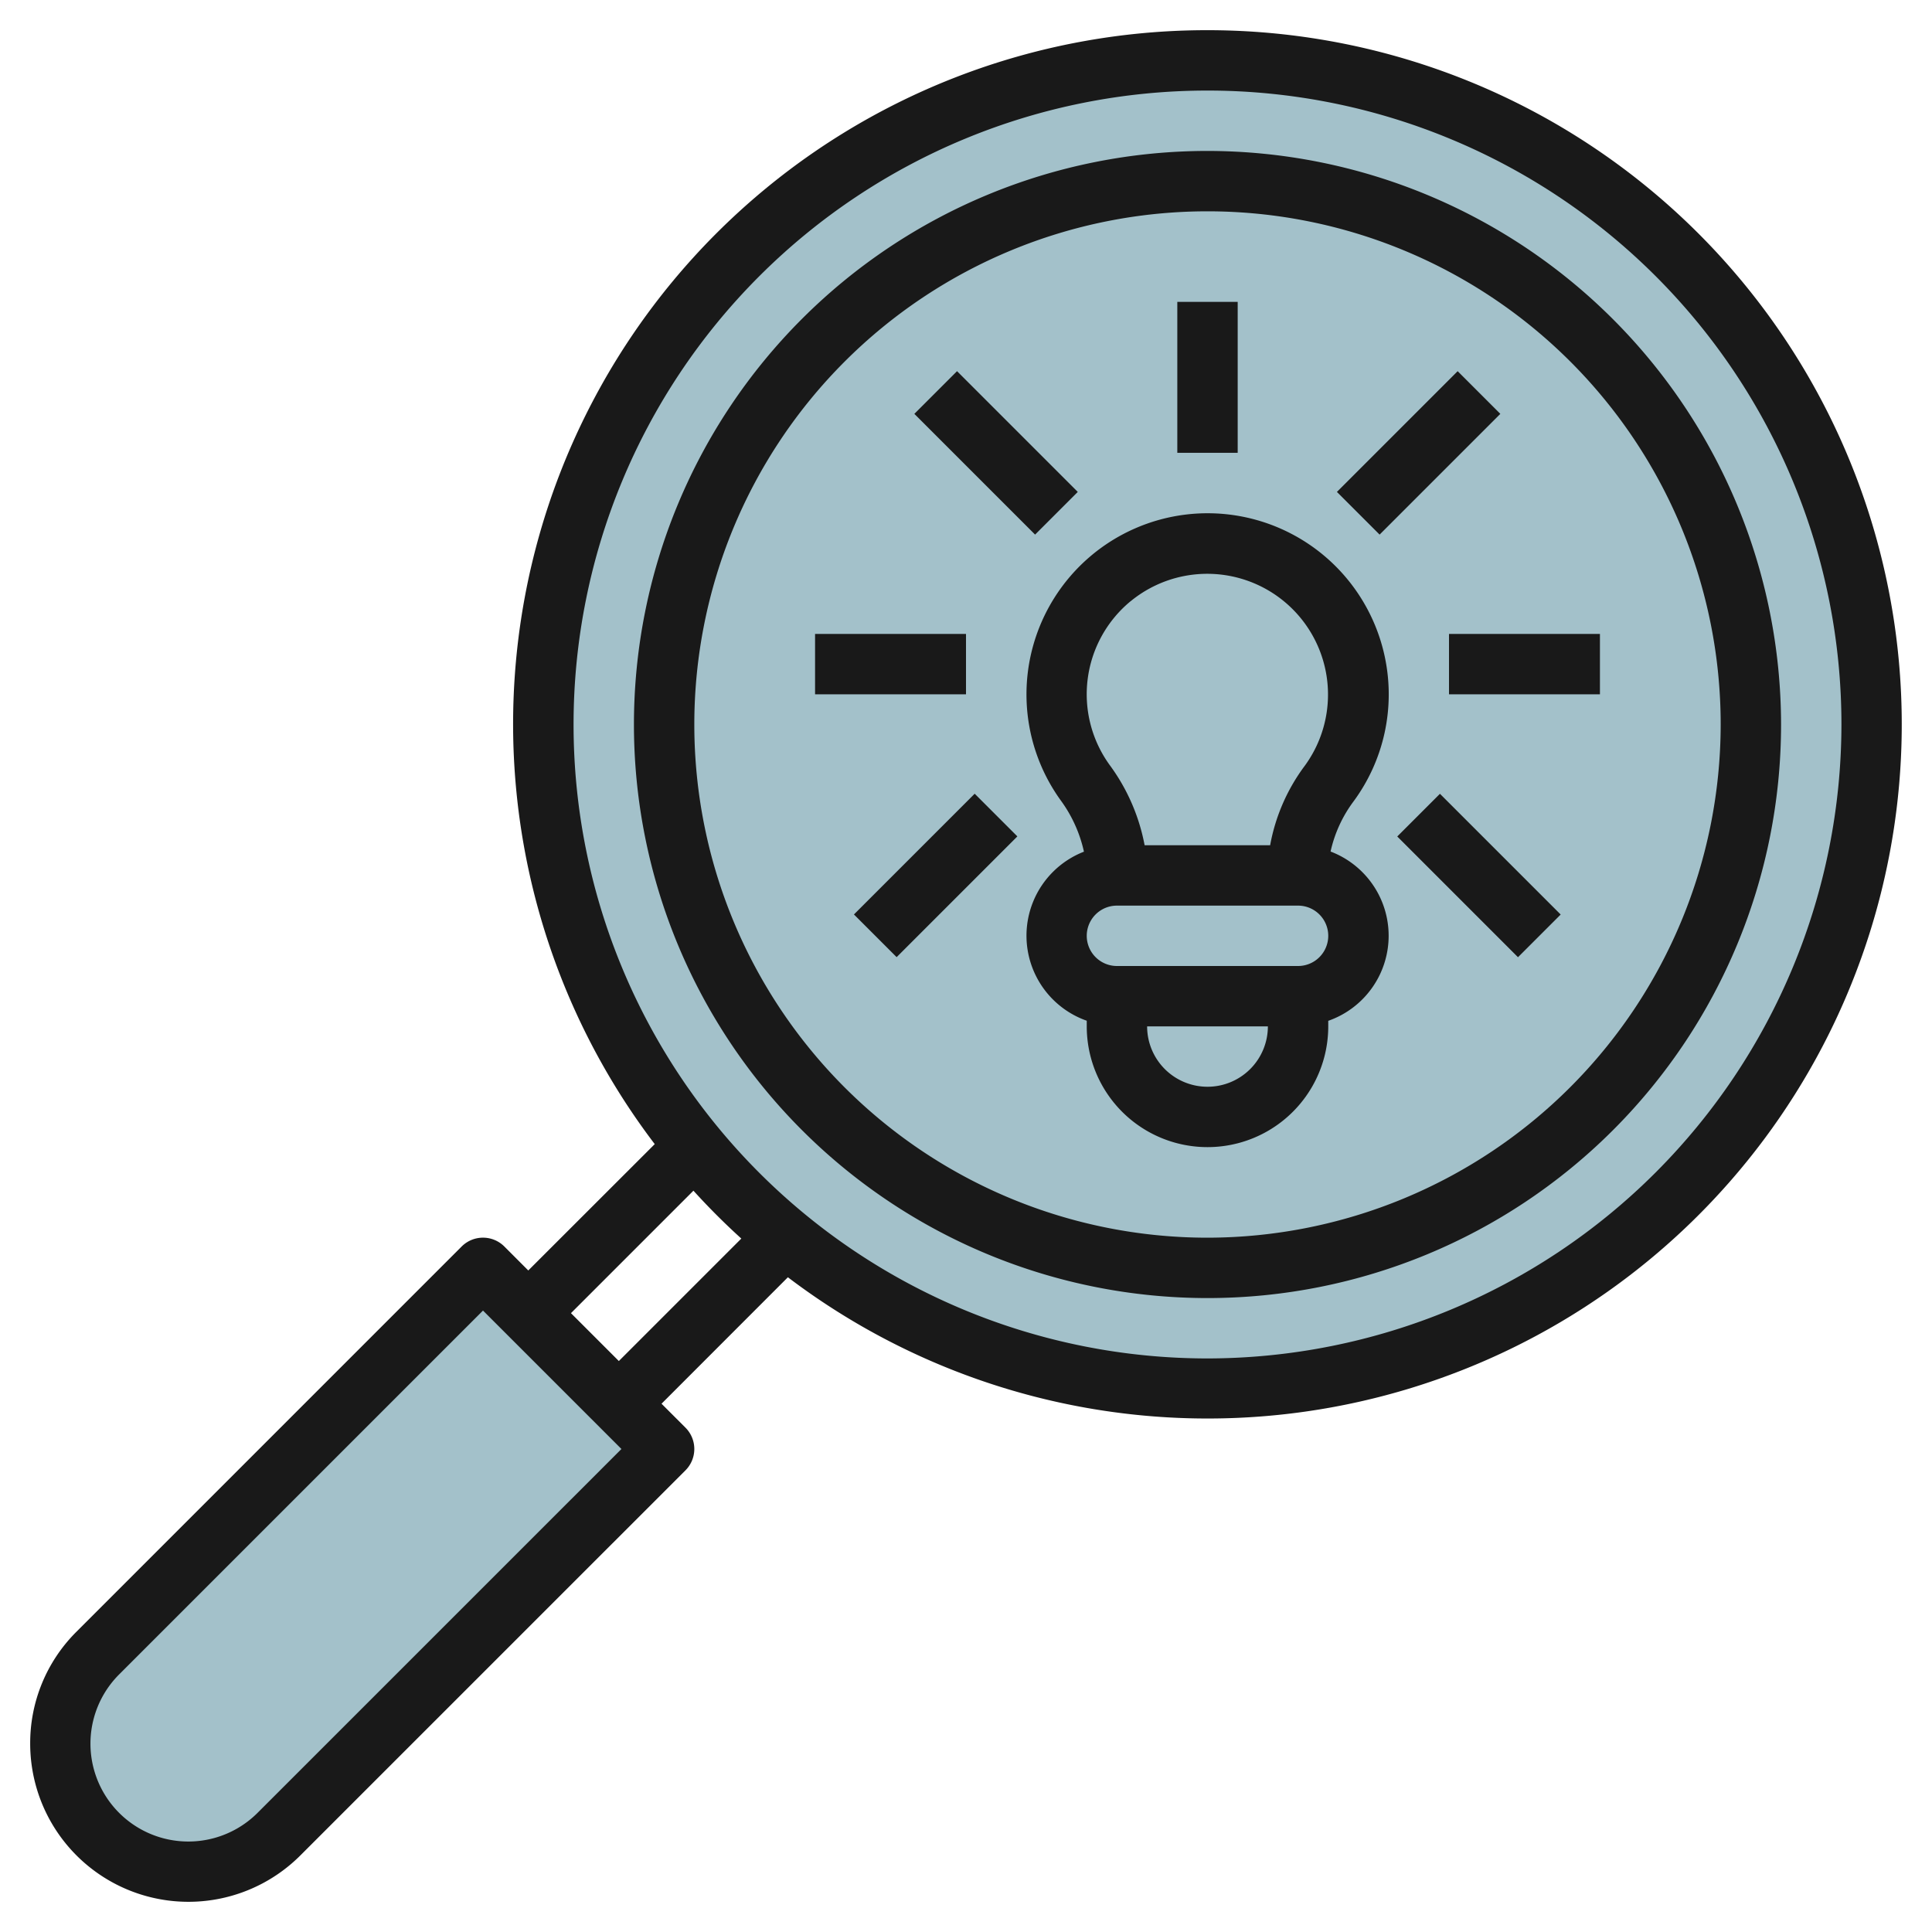
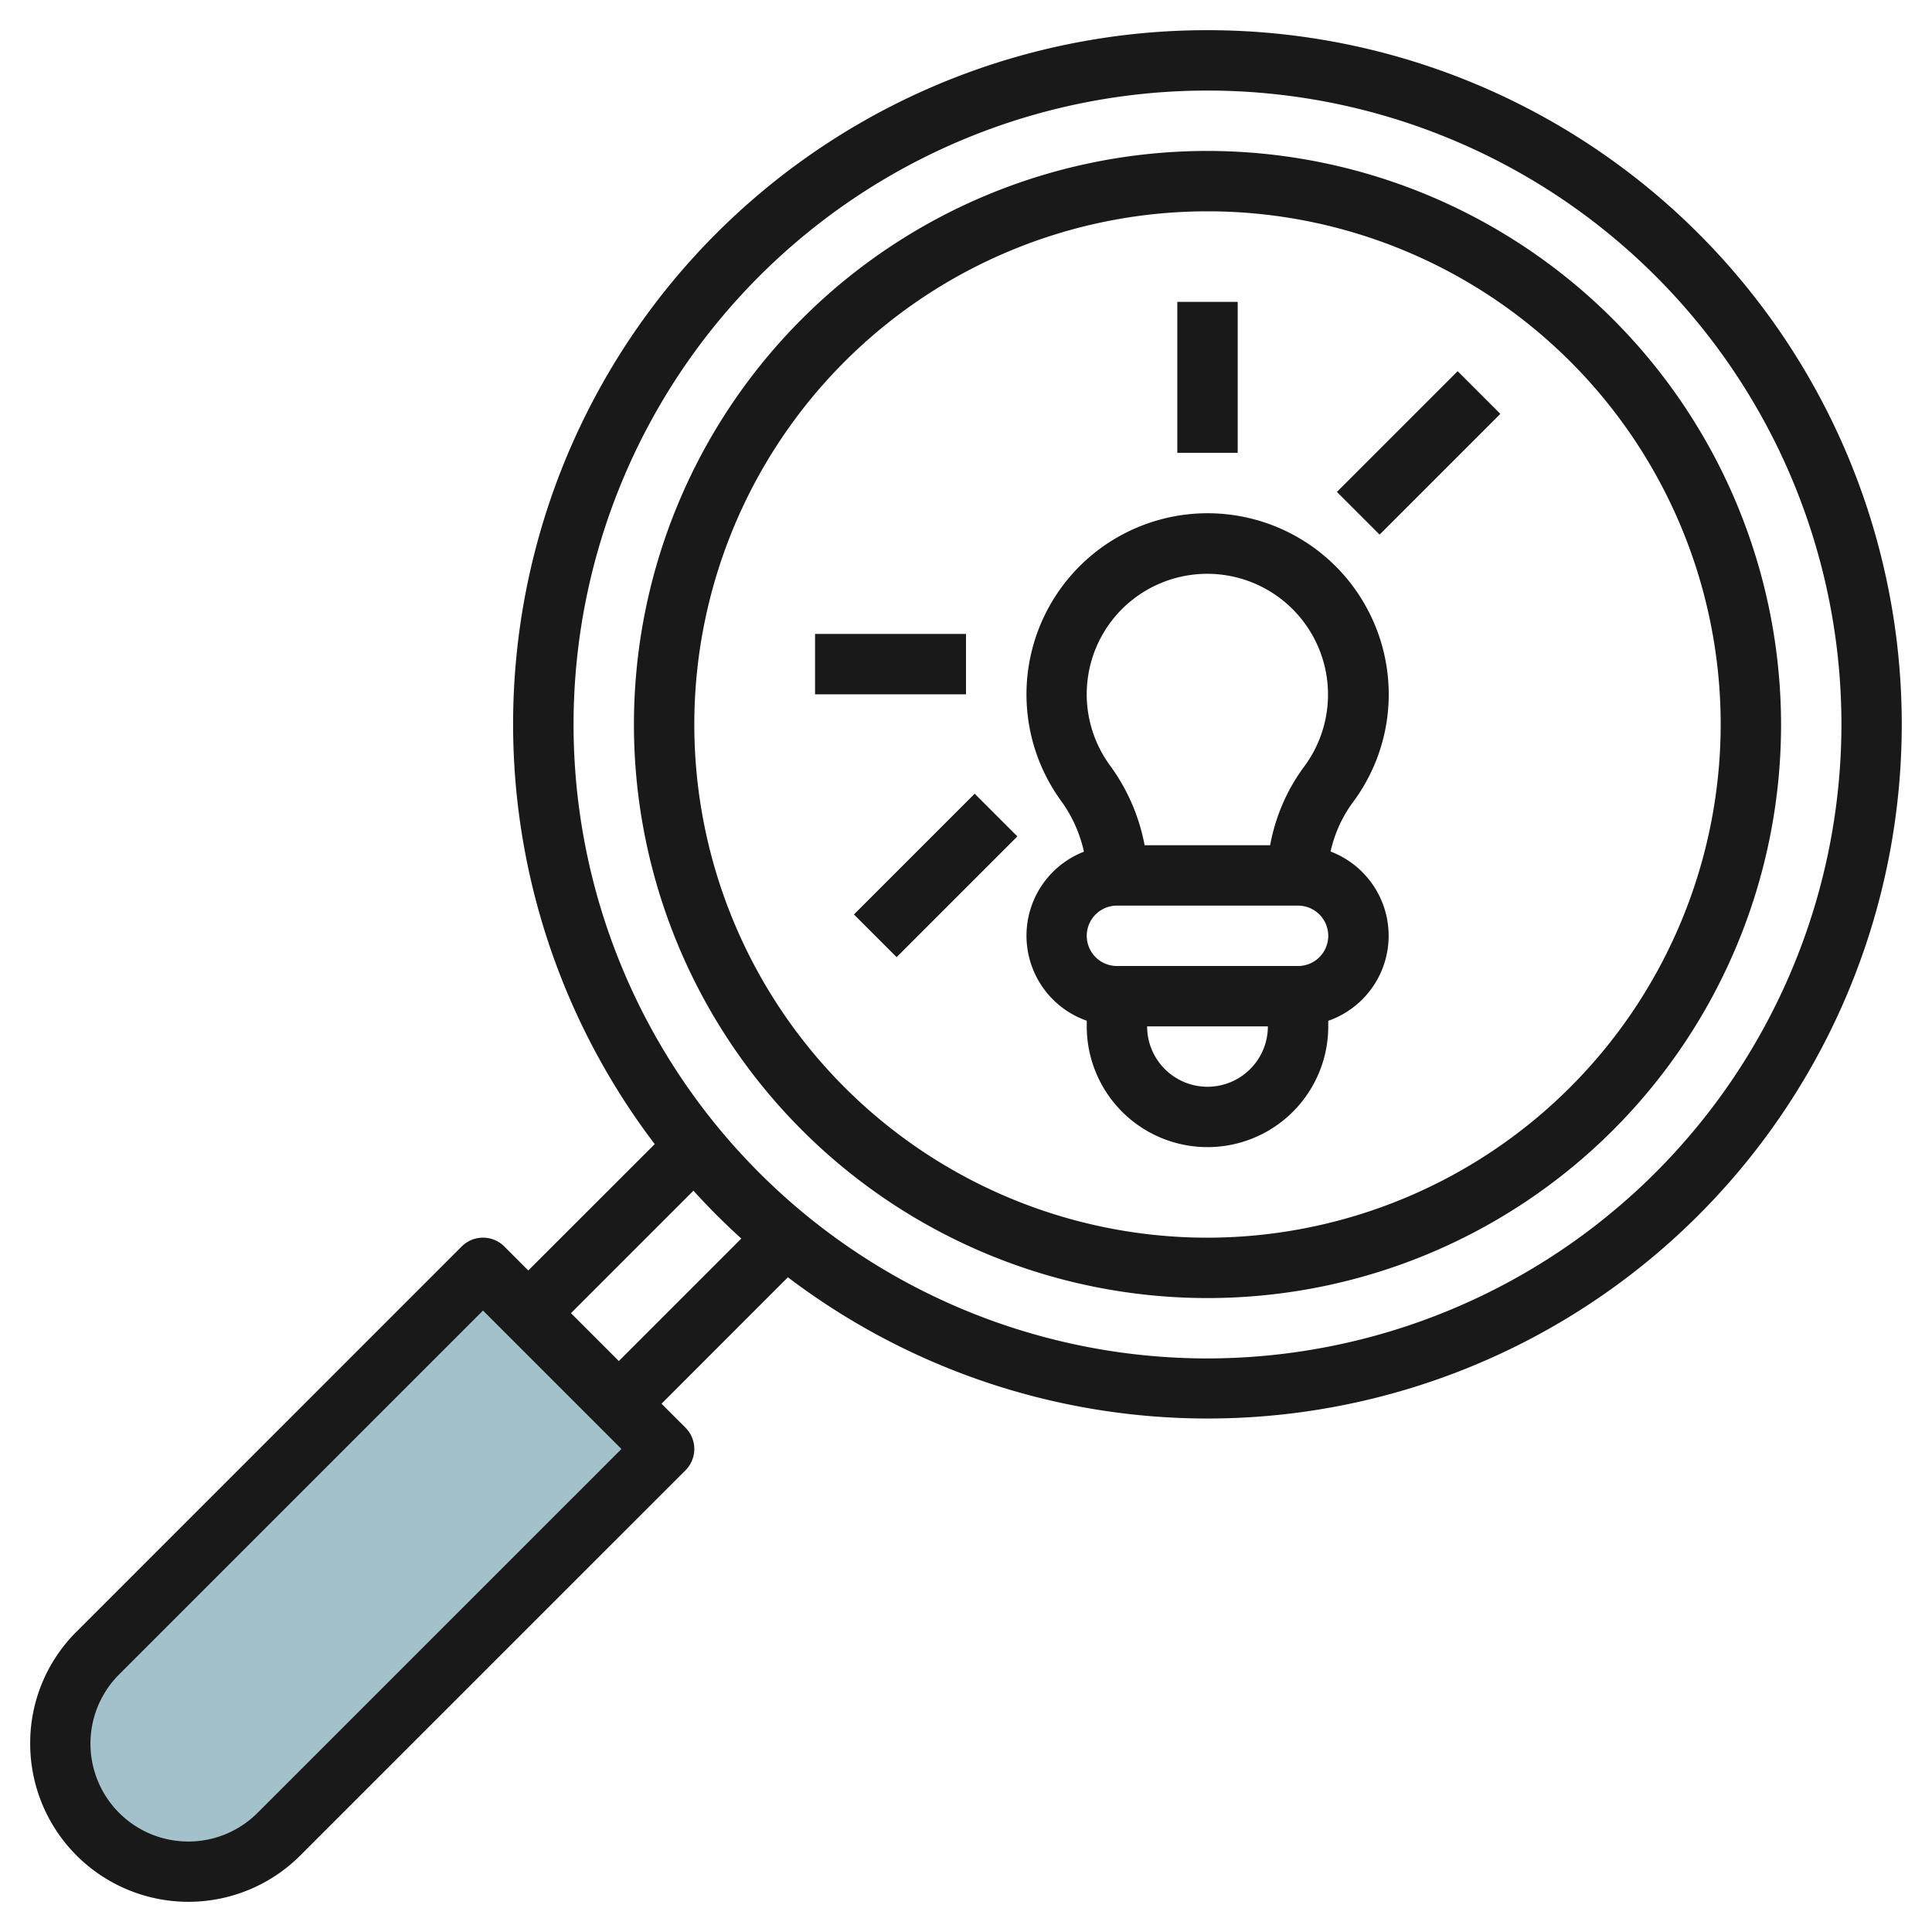
<svg xmlns="http://www.w3.org/2000/svg" id="Layer_3" height="512" viewBox="0 0 64 64" width="512" data-name="Layer 3">
-   <circle cx="39.884" cy="24" fill="#a3c1ca" r="22" />
  <path d="m21.884 48-6-6-12.763 12.763a4.221 4.221 0 0 0 -1.237 2.994 4.242 4.242 0 0 0 4.242 4.243 4.239 4.239 0 0 0 3-1.243z" fill="#a3c1ca" />
  <g fill="#191919">
    <path d="m45.878 21.782a6 6 0 1 0 -10.746 4.723 4.523 4.523 0 0 1 .775 1.708 2.986 2.986 0 0 0 .093 5.6v.187a4 4 0 0 0 8 0v-.184a2.985 2.985 0 0 0 .077-5.608 4.338 4.338 0 0 1 .768-1.67 5.976 5.976 0 0 0 1.033-4.756zm-8.421-1.868a4 4 0 0 1 5.772 5.444 6.273 6.273 0 0 0 -1.154 2.642h-4.158a6.509 6.509 0 0 0 -1.162-2.664 3.994 3.994 0 0 1 .7-5.422zm2.543 16.086a2 2 0 0 1 -2-2h4a2 2 0 0 1 -2 2zm3-4h-6a1 1 0 0 1 0-2h6a1 1 0 0 1 0 2z" />
    <path d="m39 10h2v5h-2z" />
-     <path d="m48 21h5v2h-5z" />
    <path d="m27 21h5v2h-5z" />
    <path d="m44.172 14h5.657v2h-5.657z" transform="matrix(.707 -.707 .707 .707 3.159 37.627)" />
-     <path d="m32 12.172h2v5.657h-2z" transform="matrix(.707 -.707 .707 .707 -.941 27.728)" />
-     <path d="m48 26.172h2v5.657h-2z" transform="matrix(.707 -.707 .707 .707 -6.154 43.142)" />
    <path d="m28.172 28h5.657v2h-5.657z" transform="matrix(.707 -.707 .707 .707 -11.426 30.414)" />
    <path d="m40 5a19 19 0 1 0 19 19 19.021 19.021 0 0 0 -19-19zm0 36a17 17 0 1 1 17-17 17.019 17.019 0 0 1 -17 17z" />
    <path d="m40 1a22.984 22.984 0 0 0 -18.311 36.9l-4.189 4.186-.793-.794a1 1 0 0 0 -1.414 0l-12.763 12.764a5.2 5.2 0 0 0 -1.53 3.701 5.242 5.242 0 0 0 8.949 3.707l12.758-12.757a1 1 0 0 0 0-1.414l-.793-.793 4.186-4.189a22.995 22.995 0 1 0 13.9-41.311zm-31.466 59.051a3.242 3.242 0 0 1 -4.59-4.581l12.056-12.056 4.586 4.586zm11.966-14.965-1.586-1.586 4.057-4.057q.753.831 1.586 1.586zm19.5-.086a21 21 0 1 1 21-21 21.024 21.024 0 0 1 -21 21z" />
  </g>
</svg>